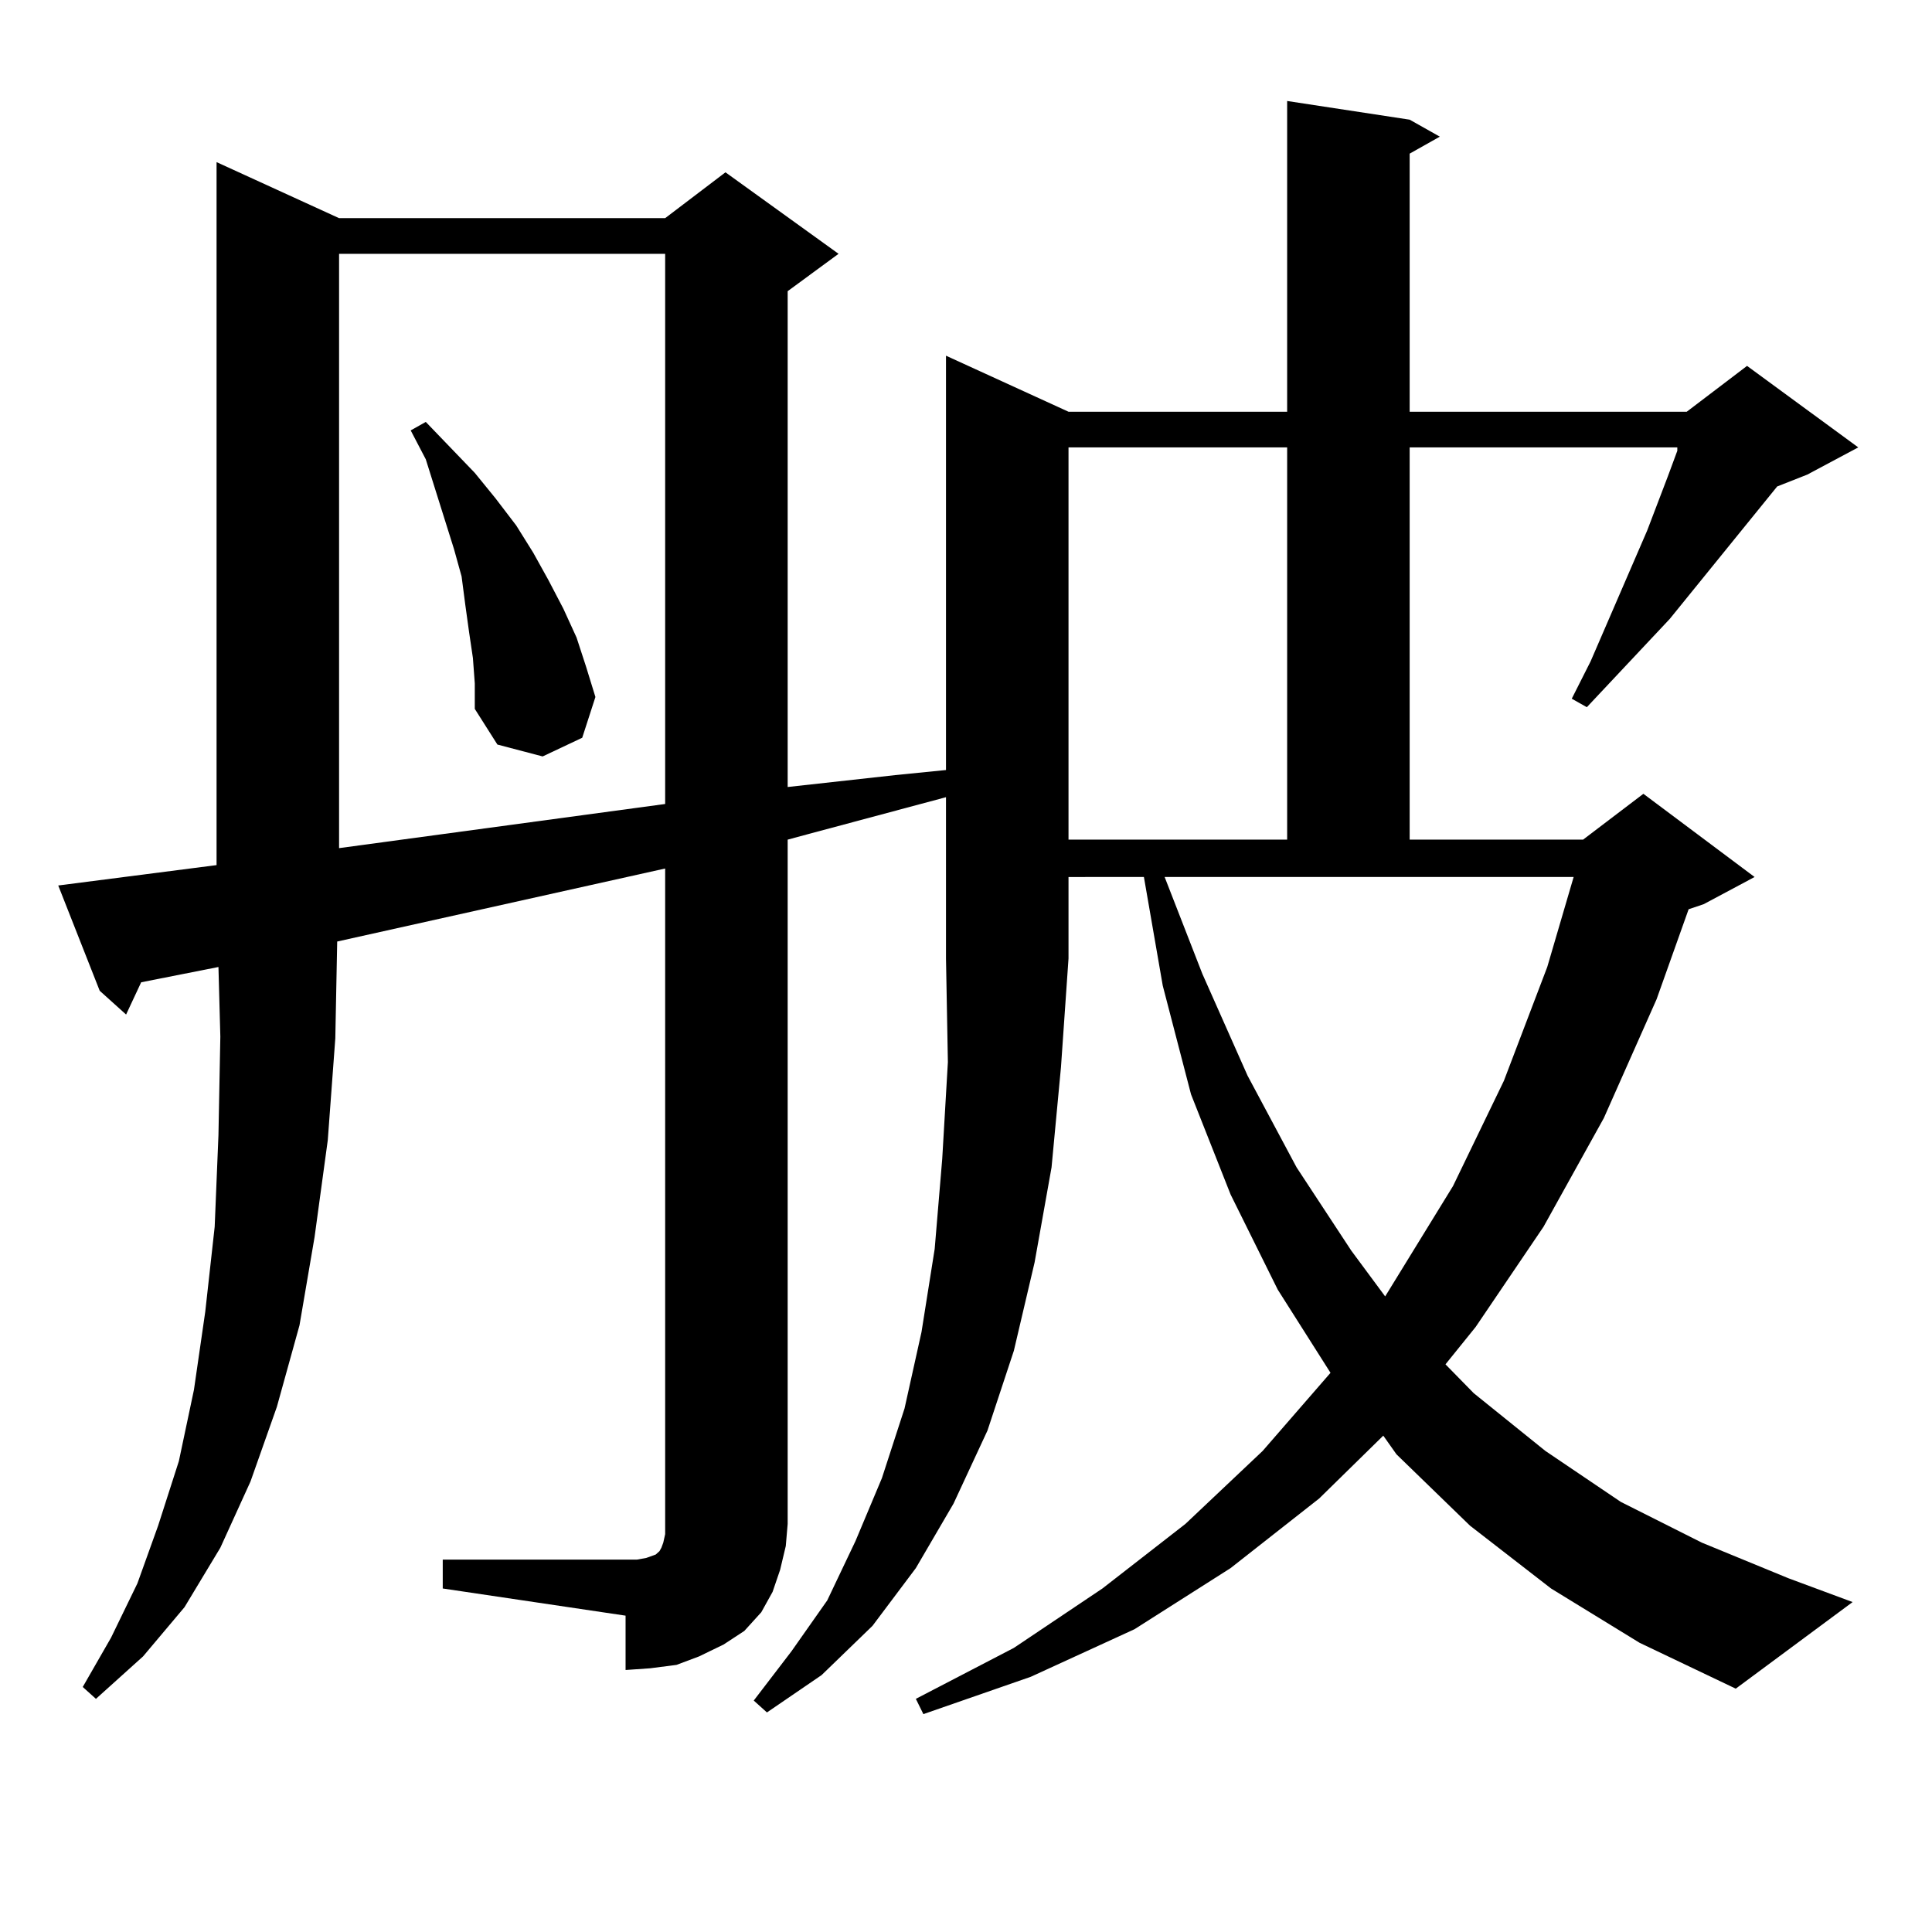
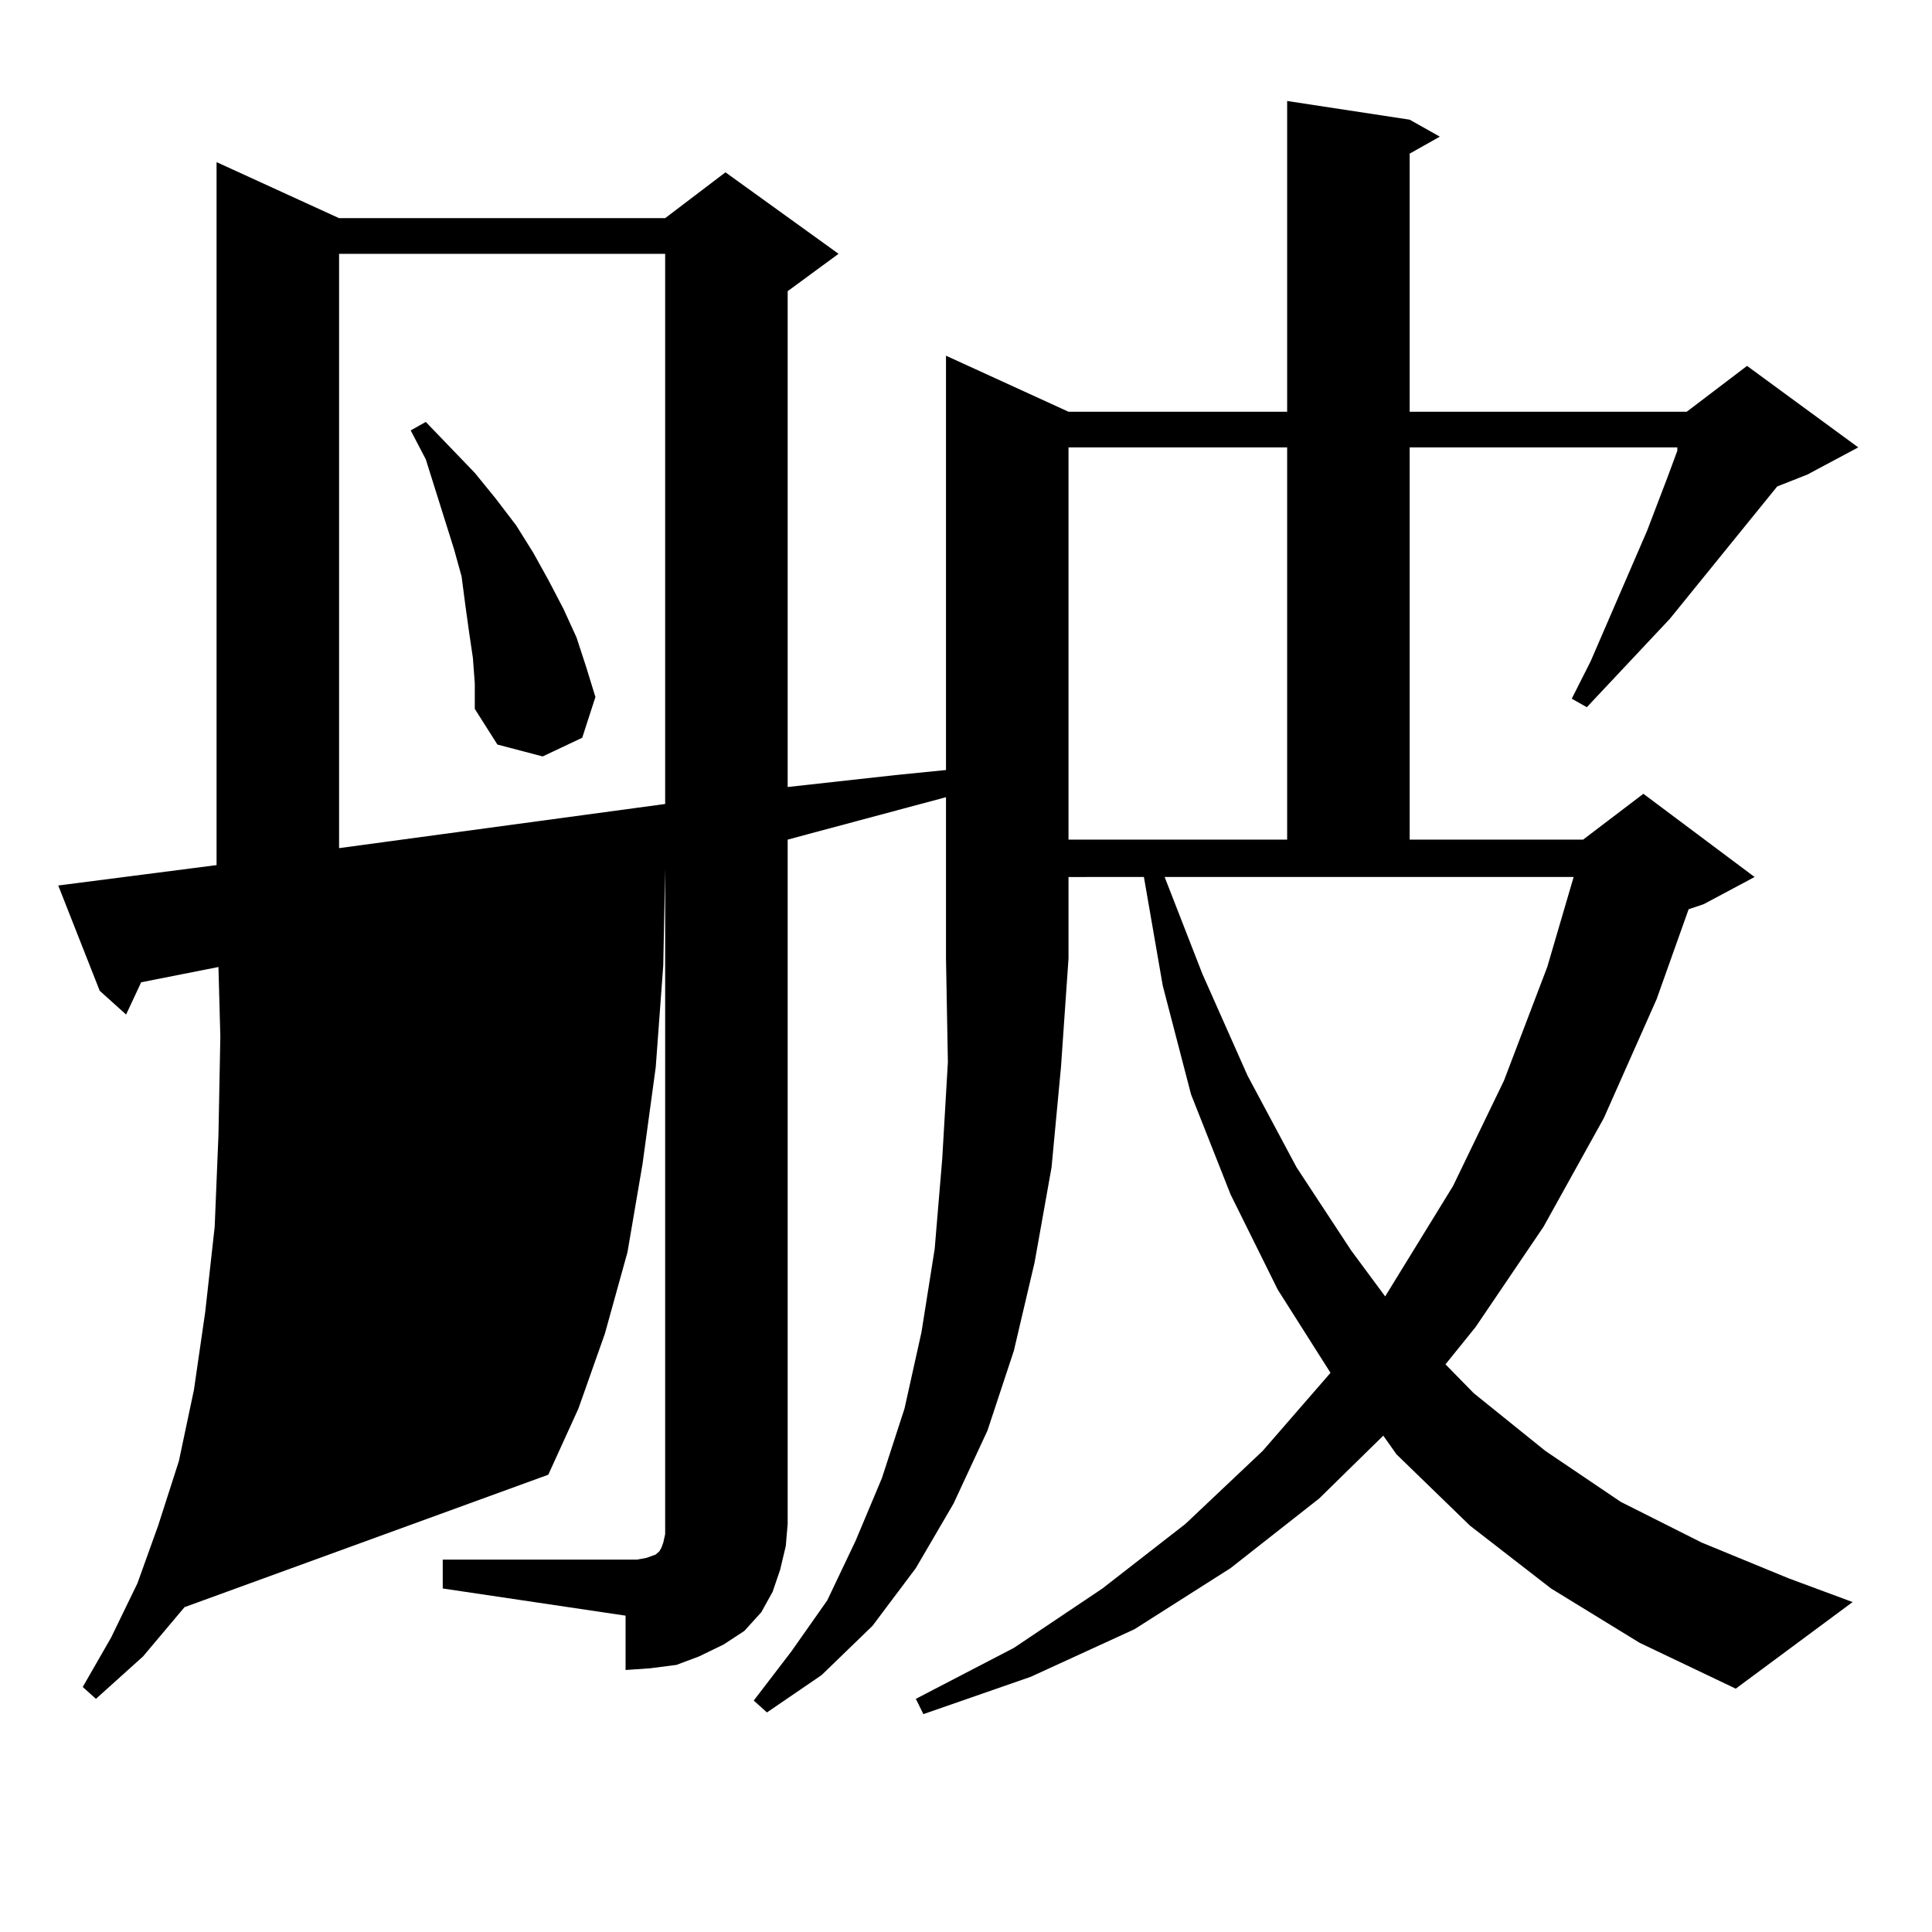
<svg xmlns="http://www.w3.org/2000/svg" version="1.1" id="图层_1" x="0px" y="0px" width="1000px" height="1000px" viewBox="0 0 1000 1000" enable-background="new 0 0 1000 1000" xml:space="preserve">
-   <path d="M489.646,412.625l-72.193,19.336l-9.756,2.637v354.199l-0.976,11.426l-2.927,12.305l-3.902,11.426l-5.854,10.547  l-8.78,9.668l-10.731,7.031l-12.683,6.152l-11.707,4.395l-13.658,1.758l-12.683,0.879v-28.125l-94.632-14.063v-14.941h94.632h5.854  l4.878-0.879l4.878-1.758l1.951-1.758l0.976-1.758l0.976-2.637l0.976-4.395v-5.273V449.539l-169.752,37.793l-0.976,50.098  l-3.902,52.734l-6.829,50.098l-7.805,45.703l-11.707,42.188l-13.658,38.672l-15.609,34.277L95.51,831.863l-21.463,25.488  l-24.39,21.973l-6.829-6.152l14.634-25.488l13.658-28.125l10.731-29.883l10.731-33.398l7.805-36.914l5.854-40.43l4.878-43.945  l1.951-47.461l0.976-50.977l-0.976-36.035l-39.999,7.91l-7.805,16.699L51.608,512.82l-21.463-54.492l81.949-10.547V83.914  l63.413,29.004h168.776l31.219-23.73l58.535,42.188l-26.341,19.336v256.641l55.608-6.152l26.341-2.637V184.109l63.413,29.004  h113.168V52.273l63.413,9.668l15.609,8.789l-15.609,8.789v133.594h143.411l31.219-23.73l57.56,42.188l-26.341,14.063l-15.609,6.152  l-55.608,68.555l-42.926,45.703l-7.805-4.395l9.756-19.336l29.268-67.676l10.731-28.125l4.878-13.184v-1.758H729.641v203.027h89.754  l31.219-23.73l57.56,43.066l-26.341,14.063l-7.805,2.637l-16.585,46.582l-27.316,61.523l-31.219,56.25l-35.121,51.855  l-15.609,19.336l14.634,14.941l37.072,29.883l39.023,26.367l41.95,21.094l44.877,18.457l33.17,12.305l-60.486,44.824l-49.755-23.73  l-45.853-28.125l-41.95-32.52l-38.048-36.914l-6.829-9.668l-33.17,32.52l-45.853,36.035l-49.755,31.641l-53.657,24.609  l-55.608,19.336l-3.902-7.91l50.73-26.367l45.853-30.762l42.926-33.398l39.999-37.793l35.121-40.43l-27.316-43.066l-24.39-49.219  l-20.487-51.855l-14.634-56.25l-9.756-56.25H553.06v42.188l-3.902,56.25l-4.878,51.855l-8.78,49.219l-10.731,45.703l-13.658,41.309  l-17.561,37.793l-19.512,33.398l-22.438,29.883l-26.341,25.488l-28.292,19.336l-6.829-6.152l19.512-25.488l18.536-26.367  l14.634-30.762l13.658-32.52l11.707-36.035l8.78-39.551l6.829-43.066l3.902-46.582l2.927-50.098l-0.976-53.613V412.625z   M175.508,131.375v307.617l168.776-22.852V131.375H175.508z M244.774,340.555l-1.951-13.184l-1.951-14.063l-1.951-14.941  l-3.902-14.063l-14.634-46.582l-7.805-14.941l7.805-4.395l12.683,13.184l12.683,13.184l10.731,13.184L267.213,272l8.78,14.063  l7.805,14.063l7.805,14.941l6.829,14.941l4.878,14.941l4.878,15.82l-6.829,21.094l-20.487,9.668l-23.414-6.152l-11.707-18.457  v-13.184L244.774,340.555z M553.06,231.57v203.027h113.168V231.57H553.06z M622.326,504.031l23.414,52.734l25.365,47.461  l28.292,43.066l17.561,23.73l35.121-57.129l26.341-54.492l22.438-58.887l13.658-46.582H602.814L622.326,504.031z" />
+   <path d="M489.646,412.625l-72.193,19.336l-9.756,2.637v354.199l-0.976,11.426l-2.927,12.305l-3.902,11.426l-5.854,10.547  l-8.78,9.668l-10.731,7.031l-12.683,6.152l-11.707,4.395l-13.658,1.758l-12.683,0.879v-28.125l-94.632-14.063v-14.941h94.632h5.854  l4.878-0.879l4.878-1.758l1.951-1.758l0.976-1.758l0.976-2.637l0.976-4.395v-5.273V449.539l-0.976,50.098  l-3.902,52.734l-6.829,50.098l-7.805,45.703l-11.707,42.188l-13.658,38.672l-15.609,34.277L95.51,831.863l-21.463,25.488  l-24.39,21.973l-6.829-6.152l14.634-25.488l13.658-28.125l10.731-29.883l10.731-33.398l7.805-36.914l5.854-40.43l4.878-43.945  l1.951-47.461l0.976-50.977l-0.976-36.035l-39.999,7.91l-7.805,16.699L51.608,512.82l-21.463-54.492l81.949-10.547V83.914  l63.413,29.004h168.776l31.219-23.73l58.535,42.188l-26.341,19.336v256.641l55.608-6.152l26.341-2.637V184.109l63.413,29.004  h113.168V52.273l63.413,9.668l15.609,8.789l-15.609,8.789v133.594h143.411l31.219-23.73l57.56,42.188l-26.341,14.063l-15.609,6.152  l-55.608,68.555l-42.926,45.703l-7.805-4.395l9.756-19.336l29.268-67.676l10.731-28.125l4.878-13.184v-1.758H729.641v203.027h89.754  l31.219-23.73l57.56,43.066l-26.341,14.063l-7.805,2.637l-16.585,46.582l-27.316,61.523l-31.219,56.25l-35.121,51.855  l-15.609,19.336l14.634,14.941l37.072,29.883l39.023,26.367l41.95,21.094l44.877,18.457l33.17,12.305l-60.486,44.824l-49.755-23.73  l-45.853-28.125l-41.95-32.52l-38.048-36.914l-6.829-9.668l-33.17,32.52l-45.853,36.035l-49.755,31.641l-53.657,24.609  l-55.608,19.336l-3.902-7.91l50.73-26.367l45.853-30.762l42.926-33.398l39.999-37.793l35.121-40.43l-27.316-43.066l-24.39-49.219  l-20.487-51.855l-14.634-56.25l-9.756-56.25H553.06v42.188l-3.902,56.25l-4.878,51.855l-8.78,49.219l-10.731,45.703l-13.658,41.309  l-17.561,37.793l-19.512,33.398l-22.438,29.883l-26.341,25.488l-28.292,19.336l-6.829-6.152l19.512-25.488l18.536-26.367  l14.634-30.762l13.658-32.52l11.707-36.035l8.78-39.551l6.829-43.066l3.902-46.582l2.927-50.098l-0.976-53.613V412.625z   M175.508,131.375v307.617l168.776-22.852V131.375H175.508z M244.774,340.555l-1.951-13.184l-1.951-14.063l-1.951-14.941  l-3.902-14.063l-14.634-46.582l-7.805-14.941l7.805-4.395l12.683,13.184l12.683,13.184l10.731,13.184L267.213,272l8.78,14.063  l7.805,14.063l7.805,14.941l6.829,14.941l4.878,14.941l4.878,15.82l-6.829,21.094l-20.487,9.668l-23.414-6.152l-11.707-18.457  v-13.184L244.774,340.555z M553.06,231.57v203.027h113.168V231.57H553.06z M622.326,504.031l23.414,52.734l25.365,47.461  l28.292,43.066l17.561,23.73l35.121-57.129l26.341-54.492l22.438-58.887l13.658-46.582H602.814L622.326,504.031z" />
</svg>